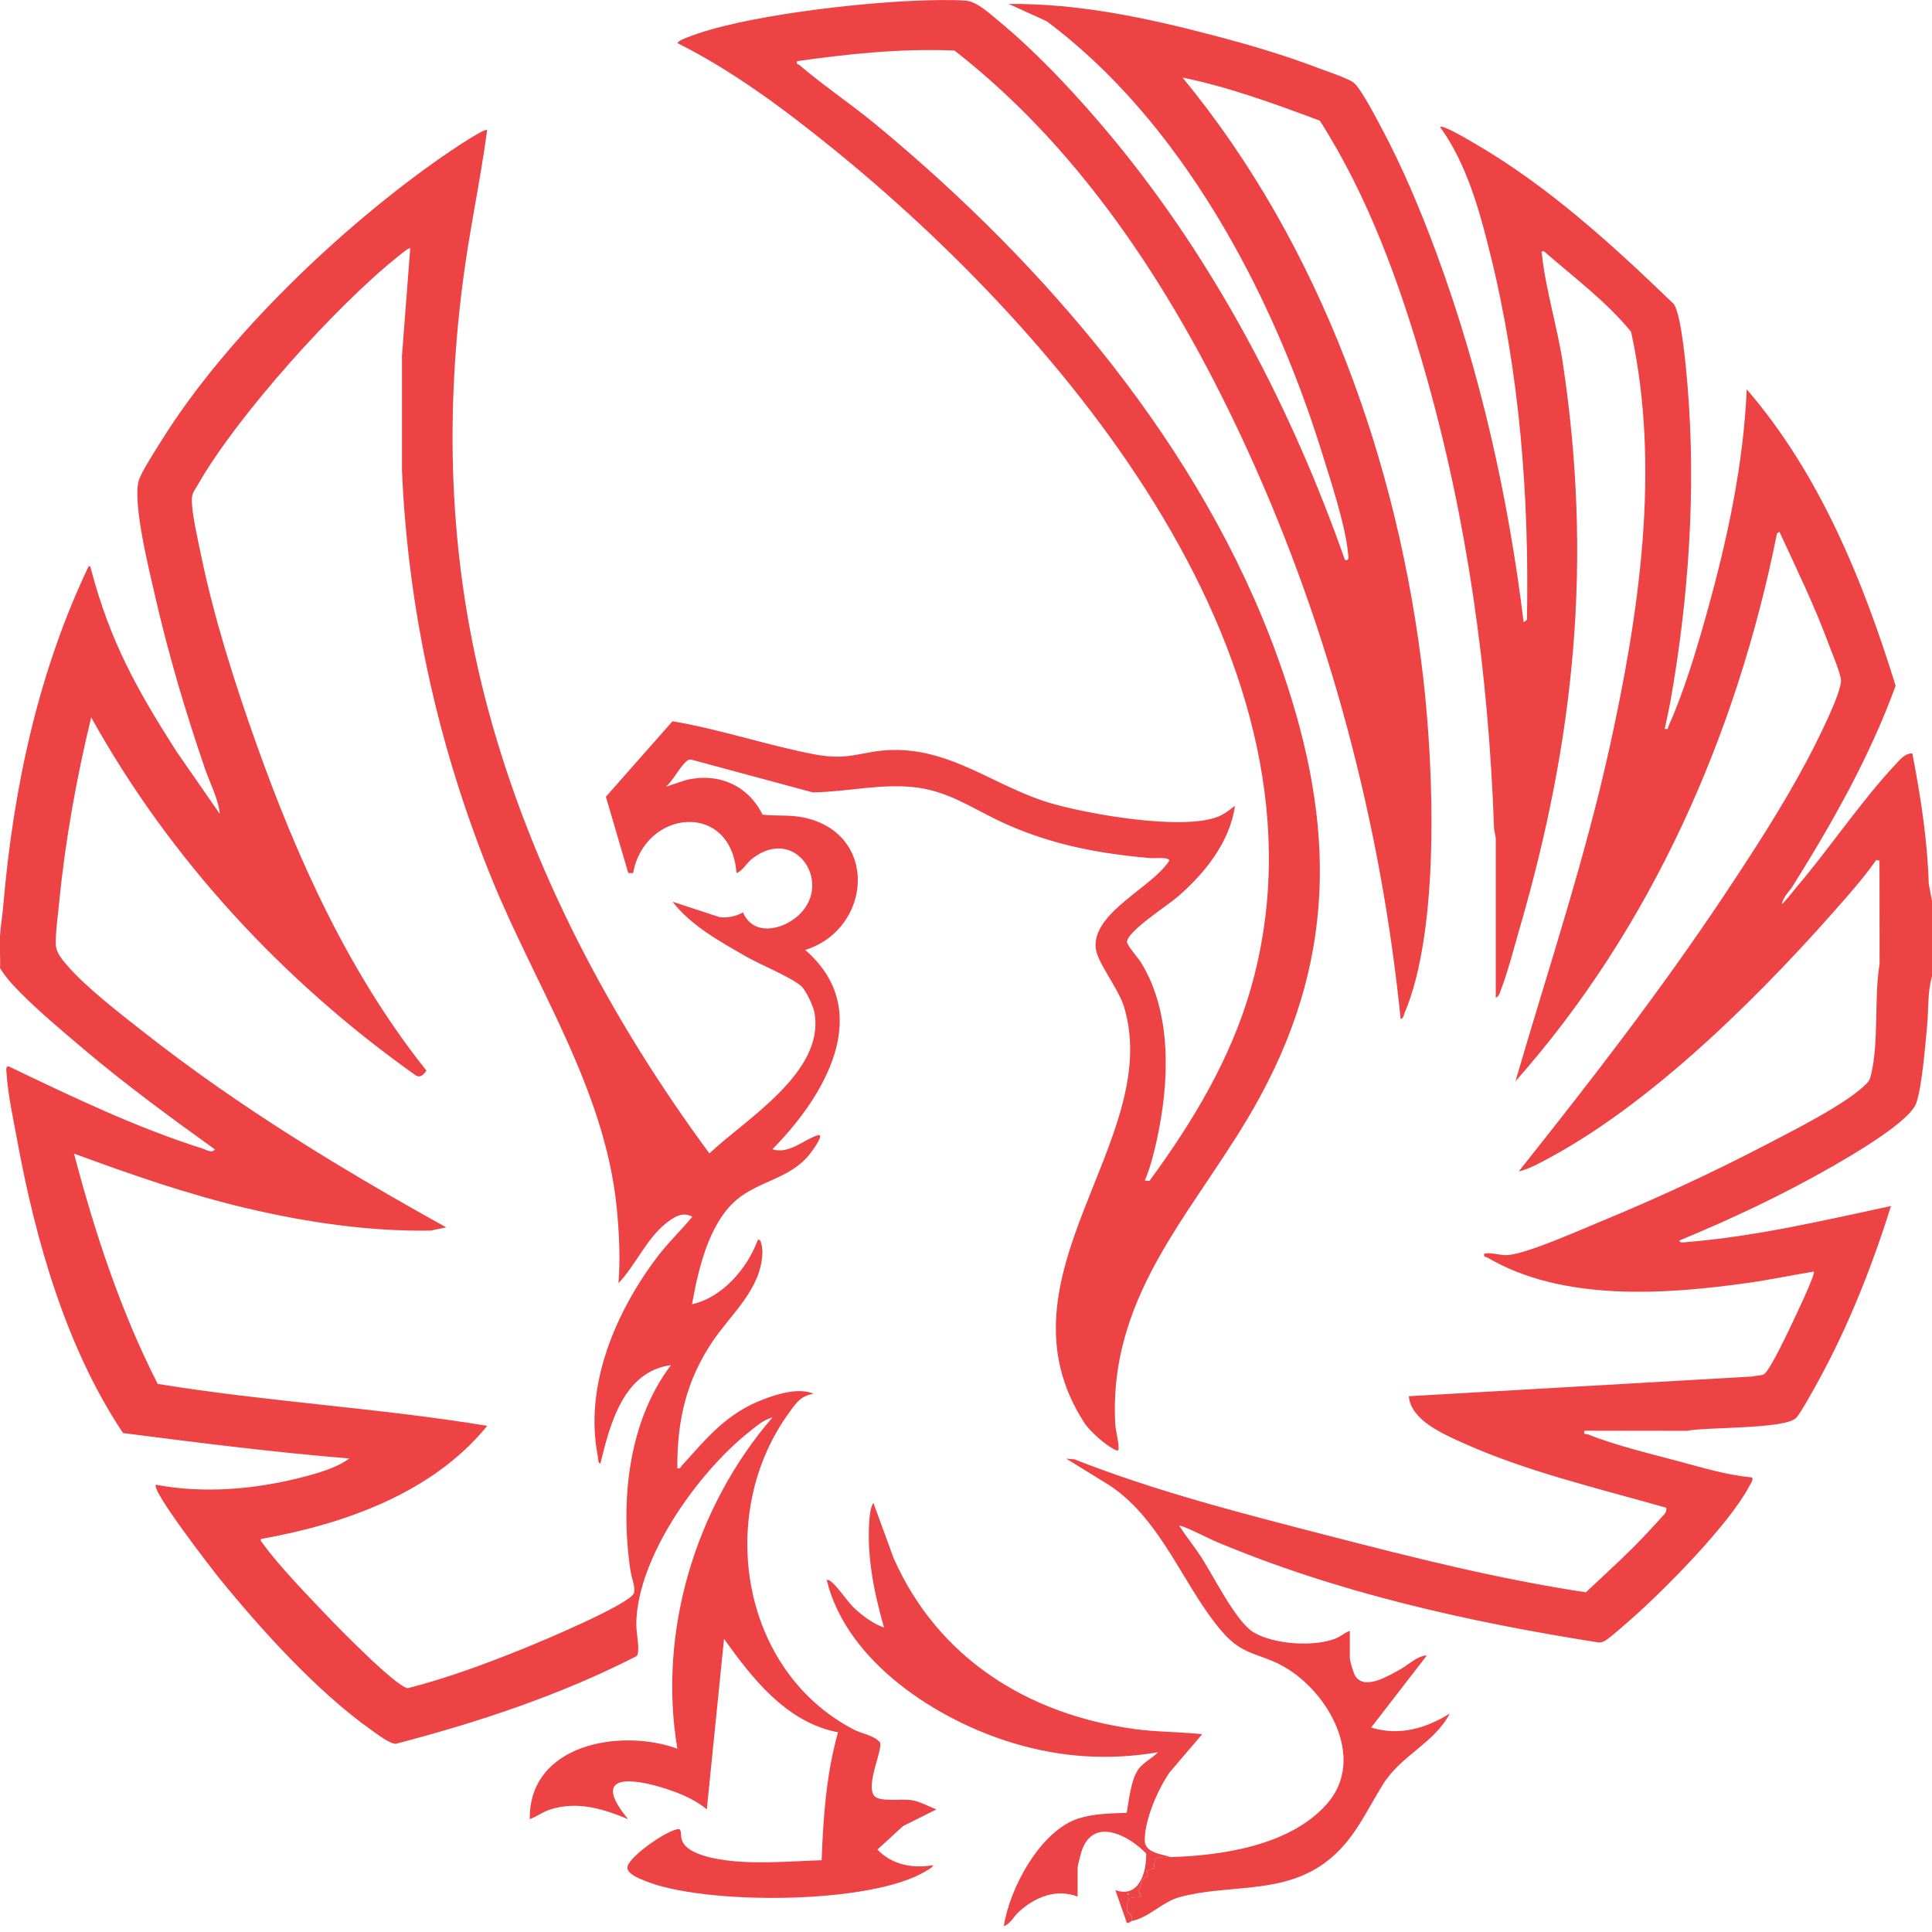
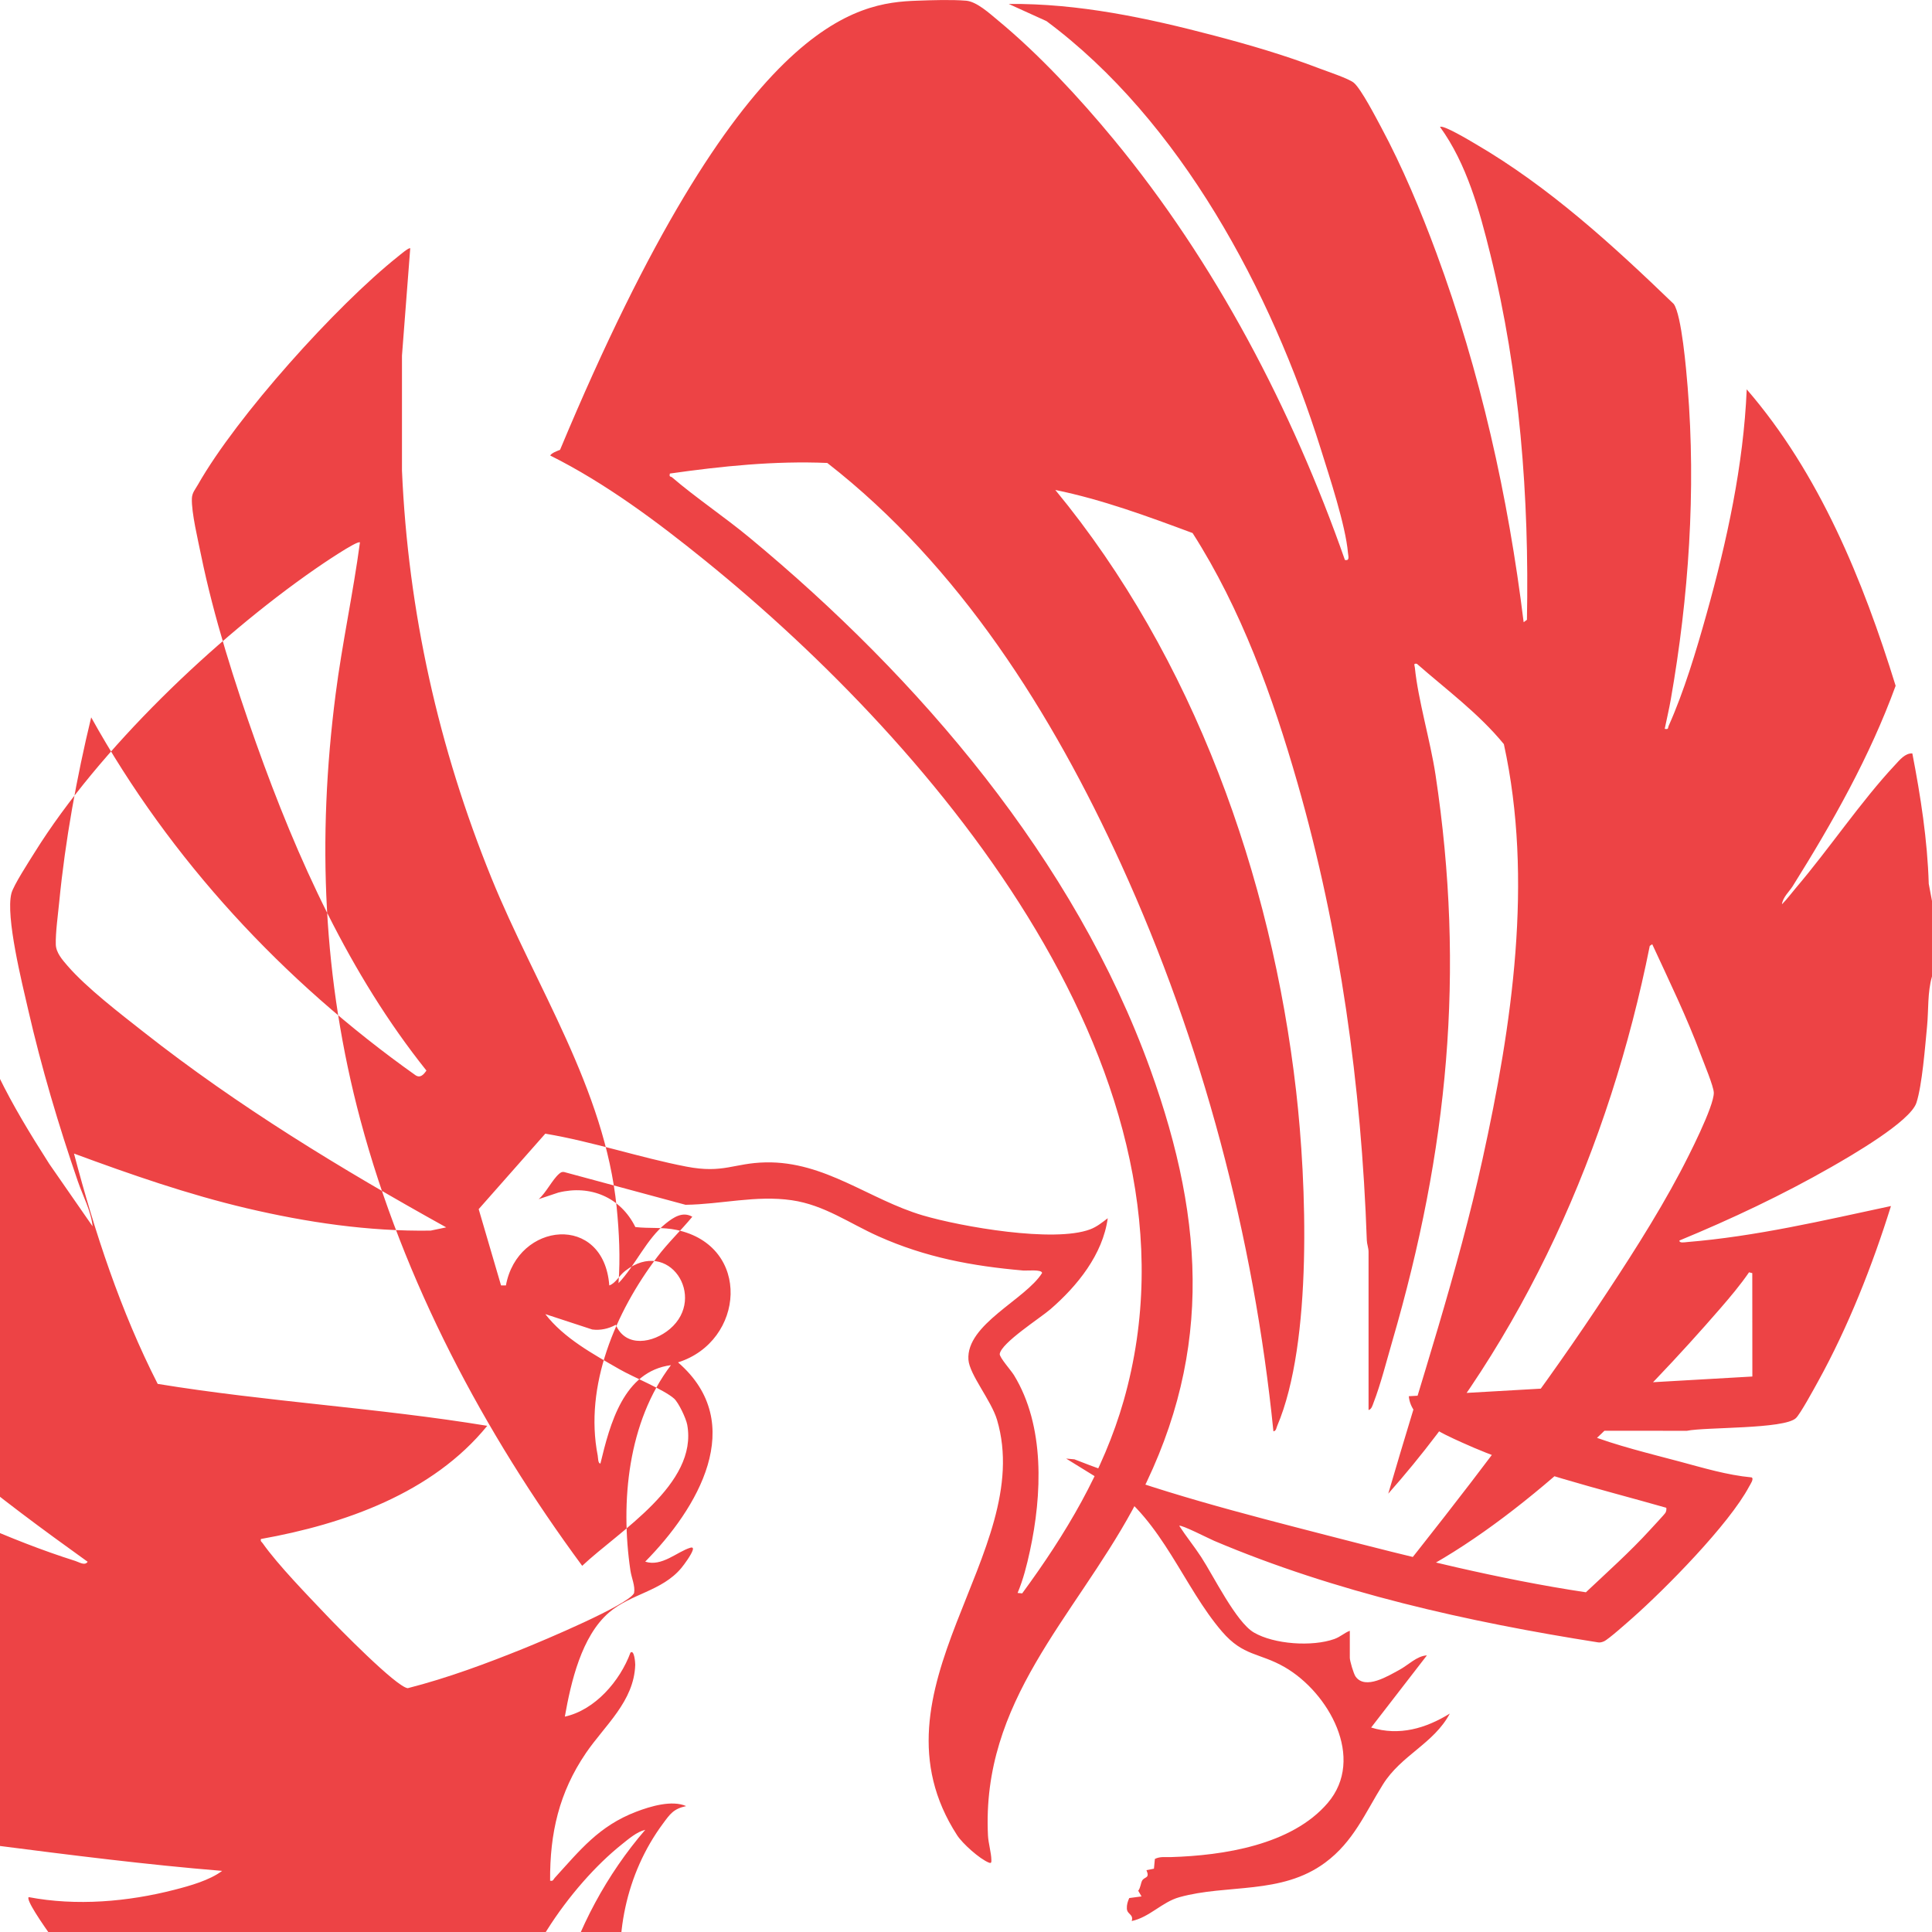
<svg xmlns="http://www.w3.org/2000/svg" id="Layer_2" data-name="Layer 2" viewBox="0 0 500 500">
  <defs>
    <style>
      .cls-1 {
        fill: #ed4345;
      }

      .cls-2 {
        fill: #ec4446;
      }
    </style>
  </defs>
-   <path class="cls-1" d="M237.29.18c3.83-.14,8.98-.31,12.73,0,2.75.23,6.06,3.28,8.26,5.1,10.61,8.76,21.15,20.15,29.92,30.77,26.31,31.85,46.21,69.93,59.86,108.86,1.31.31.87-.99.79-1.86-.61-7.09-4.81-19.75-7.05-26.91-12.77-40.76-36.3-84.91-70.98-110.68l-9.77-4.44c18.02-.17,35.82,3.62,53.14,8.18,9.14,2.4,18.36,5.1,27.18,8.48,1.96.75,7.72,2.66,9,3.74,1.89,1.59,5.73,9.02,7.1,11.57,5.46,10.18,10.24,21.59,14.25,32.44,11.36,30.72,18.61,63.07,22.6,95.6l.85-.63c.61-31.7-1.84-63.75-9.46-94.54-2.81-11.37-6.12-23.47-13.03-33.01.81-.61,7.74,3.56,9.04,4.32,19.15,11.15,35.59,26.21,51.45,41.5,2.05,2.91,3.24,17.22,3.59,21.46,2.19,26.85.28,54.43-4.37,80.93-.44,2.53-1.05,5.05-1.56,7.56,1.09.2.75-.19,1.05-.84,3.94-8.81,7.11-19.35,9.77-28.87,5.27-18.8,9.58-38.59,10.4-58.15,18.8,21.74,30.11,49.45,38.54,76.72-6.66,18.29-16.36,35.44-26.66,51.89-.83,1.32-2.55,2.84-2.76,4.66,1.31-1.32,2.41-2.83,3.61-4.24,8.59-10.08,16.85-22.42,25.67-31.84,1.18-1.26,2.59-3.06,4.46-2.97,2.15,11.12,3.91,22.4,4.25,33.74l.84,4.46v19.52c-1.2,4.16-.86,8.64-1.28,12.94-.5,5.14-1.26,15.18-2.75,19.75-1.59,4.9-17.13,13.83-22,16.62-12.62,7.22-25.9,13.48-39.33,19.03-.08.75,1.44.45,1.9.41,17.97-1.47,35.32-5.59,52.84-9.33-4.79,15.37-11.09,31.32-18.88,45.42-1.03,1.86-4.54,8.33-5.71,9.46-3.02,2.89-23.44,2.29-28.23,3.29l-26.54-.02c-.22,1.2.29.7.93.95,6.78,2.73,16.37,5.07,23.59,6.99,6.19,1.65,12.37,3.54,18.78,4.14.68.36-.36,1.83-.64,2.35-5.19,9.79-21.72,26.55-30.35,34.16-1.26,1.11-6.16,5.48-7.24,5.92-.48.2-.93.34-1.46.27-33.68-5.29-67.97-12.96-99.39-26.28-1.26-.53-8.56-4.27-9.05-3.89,1.79,2.77,3.89,5.33,5.69,8.1,3.2,4.91,9.01,16.8,13.61,19.5,5.25,3.08,15.12,3.73,20.82,1.7,1.64-.59,2.51-1.55,4.02-2.14v7c0,.79.97,4.12,1.5,4.86,2.53,3.52,8.44-.19,11.36-1.76,2.25-1.21,4.5-3.6,7.09-3.73l-14.43,18.67c7.28,2.25,14.12.23,20.36-3.61-4.19,7.82-12.55,10.72-17.31,18.34-4.61,7.38-7.6,14.81-14.97,20.25-11.34,8.38-25.35,5.47-37.74,8.94-4.46,1.25-7.68,5.17-12.3,6.16.53-1.81-1.18-1.65-1.26-3.22-.05-.98.22-1.86.62-2.73l3.18-.42-.86-1.47c.6-.73.65-1.98,1.02-2.63.62-1.07,2.06-.5,1.11-2.69l1.94-.39.24-2.52c1.33-.68,2.77-.44,4.19-.48,13.44-.41,31.21-3.09,40.54-14,9.87-11.55.22-28.6-11.12-35.15-6.59-3.8-10.69-2.76-16.24-9.22-9.94-11.56-15.39-28.58-28.92-37.72l-11.41-7.04,2.14.19c21.16,8.33,43.45,14.01,65.58,19.72,22.05,5.69,44.25,11.31,66.79,14.69,5.51-5.2,11.49-10.54,16.58-16.13.65-.72,3.82-4.09,4.02-4.47.22-.43.26-.8.21-1.27-17.42-4.98-36.41-9.41-52.92-16.91-5.02-2.28-13.19-5.81-13.72-11.96l88.91-5.1c.85-.26,2.11-.21,2.87-.52,1.47-.6,6.02-10.35,7.05-12.48.74-1.54,6.54-13.6,6-14.16-5.61.91-11.21,2.1-16.83,2.9-21.56,3.05-48.17,4.94-67.63-6.51-.55-.32-1.07.08-.84-1.05,2.08-.35,4.09.54,6.1.39,5.09-.4,18.64-6.46,24.02-8.68,14.3-5.89,29.19-12.77,42.89-19.93,6.73-3.52,20.61-10.46,25.66-15.51.72-.71,1.04-1.06,1.31-2.09,2.24-8.65.84-20.18,2.32-29.09l-.02-26.76-.84-.21c-2.18,3.19-4.85,6.36-7.43,9.34-20.6,23.75-49.07,52.51-76.75,67.55-2.54,1.38-5.62,3.13-8.35,3.74,18.4-23.12,36.56-46.55,52.97-71.17,7.52-11.28,15.48-23.53,21.8-35.5,1.98-3.75,8.73-16.93,8.64-20.45-.04-1.65-2.56-7.65-3.3-9.65-3.65-9.83-8.24-19.26-12.63-28.76l-.64.42c-10.38,51.94-32.47,102.05-67.68,141.77,8.38-28.79,17.94-57.22,24.4-86.58,7.64-34.72,13.21-72.24,5.52-107.4-6.51-7.95-14.83-14.06-22.51-20.79-.97-.16-.6.32-.53.96.85,8.47,4,18.87,5.35,27.76,7.75,51.19,3.2,97.17-11.18,146.58-1.46,5.01-3.01,11.16-4.86,15.94-.27.69-.47,1.65-1.29,1.89v-40.98c-.01-1-.41-1.93-.45-2.94-1.4-39.96-6.92-79.91-17.93-118.32-6.41-22.38-14.59-45.09-27.16-64.73-11.62-4.32-23.36-8.66-35.53-11.15,35.78,43.36,55.96,99.93,62.33,155.61,2.68,23.41,4.34,64.97-4.92,86.65-.22.52-.23,1.25-.96,1.37-5.06-50.34-18.44-100.77-39.4-146.72-17.81-39.06-41.87-77.28-76.06-103.9-13.61-.58-27.26.83-40.73,2.74-.26.99.23.71.54.97,6.25,5.36,13.6,10.26,20.03,15.59,43.93,36.36,84.22,83.41,103.79,137.71,14.44,40.08,16.18,75.64-4.6,113.83-15.33,28.18-39.18,49.61-37.44,84.41.1,1.98.85,4.4.88,6.34,0,.52,0,.9-.65.64-2.38-.94-6.8-4.9-8.21-7.07-24.43-37.74,20.52-73.05,10.32-107.52-1.49-5.02-7.12-11.67-7.4-15.56-.64-9.15,14.79-15.58,19.06-22.44-.05-1-3.97-.56-4.87-.64-13.3-1.16-25.22-3.39-37.43-8.83-7.56-3.37-14.05-8.14-22.47-9.36-9.27-1.35-18.28,1.06-27.5,1.18l-31.46-8.49c-.56-.08-.85.12-1.25.46-1.73,1.46-3.43,4.99-5.31,6.57l5.09-1.7c8.32-2.08,16.16,1.24,19.94,8.92,3.66.41,7.06-.03,10.71.75,19.46,4.17,17.6,28.83.33,34.27,18.3,15.83,4.97,37.94-8.49,51.57,4.29,1.41,8.27-2.59,11.68-3.6.57-.17.79.05.62.62-.35,1.16-2.14,3.66-2.98,4.66-5.01,5.97-13.05,6.64-18.67,11.47-7.15,6.14-9.87,18.05-11.45,26.96,7.83-1.72,14.28-9.23,16.98-16.55.99-.95,1.25,2.68,1.24,3.12-.29,9.49-7.89,15.68-12.79,22.89-6.9,10.16-9.33,20.69-9.24,32.99.81.2.82-.3,1.19-.71,6.56-7.2,11.45-13.44,21.07-17.12,3.68-1.41,9.25-3.09,12.95-1.47-3.3.71-4.19,2.08-6.03,4.57-19.24,25.99-13.13,66.8,16.36,82.3,2.08,1.1,5.09,1.43,6.89,3.32.88,1.8-3.68,10.79-1.53,13.82,1.22,1.73,7.17.83,9.47,1.14s4.51,1.6,6.68,2.44l-8.62,4.31-6.64,6.08c3.81,4,9.15,4.95,14.42,4.04-.25.69-1.14,1.07-1.73,1.44-14.04,8.84-57.77,8.94-72.95,2.58-1.51-.63-5.09-1.96-4.36-3.89,1.09-2.87,10.08-9.11,13.06-9.47.98-.12.58,1.78.95,2.85.93,2.72,5.13,4.01,7.72,4.59,8.99,1.98,19.3.91,28.45.62.4-11.09,1.21-22.39,4.24-33.11-13.24-2.5-22.14-13.83-29.5-24.19l-4.46,44.14c-2.52-2.1-5.61-3.56-8.68-4.68-8.48-3.09-22.49-5.84-11.68,7.22-6.49-2.7-13.14-4.74-20.13-2.52-1.93.61-3.47,1.82-5.33,2.52-.23-19.46,23.45-23.58,38.19-18.25-5.08-30.37,4.7-62.61,24.62-85.73-2.19.51-4.38,2.42-6.14,3.83-13.08,10.43-28.78,32.27-29.1,49.42-.04,2.29.66,5.46.48,7.25-.06.61-.07,1.13-.71,1.44-19.66,10.01-40.65,16.95-61.98,22.53-1.49.11-5.06-2.64-6.48-3.65-13.84-9.8-28.35-25.82-39.08-39.01-1.73-2.13-17.96-23.06-16.56-24.39,12.33,2.35,25.65,1.21,37.77-1.91,4.01-1.03,9.04-2.44,12.3-4.88-19.58-1.6-39.09-4.08-58.57-6.58-14.71-22.02-22.62-49.79-27.39-75.75-.95-5.18-2.45-12.09-2.74-17.21-.04-.64-.39-2.19.62-1.89,16.25,7.77,32.85,15.78,50.09,21.22.97.31,2.46,1.32,3.18.21-11.64-8.36-23.21-16.85-34.15-26.11-5.41-4.59-11.15-9.39-16.15-14.41-1.95-1.96-3.86-4.03-5.29-6.38.12-2.81-.17-5.68,0-8.49.13-2.26.64-5.32.85-7.85,2.58-30.17,9.01-60.3,22.07-87.65.53-.12.53.44.64.83,4.95,18.65,11.8,30.98,22.1,47.09l11.21,16.16c-.39-3.96-2.51-7.85-3.82-11.66-4.98-14.47-9.44-29.51-12.86-44.44-1.54-6.73-5.88-24.05-4.33-30.07.54-2.1,4.61-8.34,5.99-10.56,16.71-26.82,46.68-55.38,72.62-73.39,1.16-.81,10.99-7.54,11.59-6.87-1.76,13.16-4.61,26.15-6.3,39.32-4.81,37.4-3.31,73.75,6.43,110.18,11.15,41.71,31.91,80.8,57.39,115.35,9.5-8.98,30.01-21.08,27.18-36.51-.29-1.6-2.21-5.71-3.41-6.78-2.57-2.29-10.57-5.54-14.08-7.56-6.79-3.9-14.41-8.03-19.23-14.29l12.14,3.98c2.11.28,4.26-.2,6.09-1.22,2.57,6.02,9.67,4.76,14.02,1.07,9.66-8.22-.28-23.8-11.6-15-1.63,1.27-2.41,3.15-4.1,3.75-1.4-18.76-23.76-16.47-26.75,0h-1.26s-5.79-19.75-5.79-19.75l17.24-19.53c12.25,2.05,24.35,6.17,36.49,8.52,9.66,1.87,12.27-.93,20.57-1.09,15.33-.29,26.75,9.62,40.64,13.72,9.91,2.92,33.94,7.14,43.31,3.61,1.73-.65,3.11-1.78,4.55-2.88-1.29,9.4-7.86,17.51-14.84,23.56-2.64,2.28-12.67,8.67-13.11,11.55-.13.87,2.93,4.27,3.68,5.5,8.05,13.16,7.28,30.98,4.12,45.55-.79,3.66-1.73,7.37-3.18,10.82l1.19.11c11.16-15.18,21.06-31.61,26.27-49.9,23.76-83.47-48.21-168.73-108.33-217.4-12.4-10.04-25.81-20.05-40.09-27.18.34-.66,1.85-1.19,2.55-1.47C191.83,4.1,221.93.75,237.29.18ZM106.15,64.27c-.27-.32-2.77,1.81-3.17,2.13-16.02,12.77-41.67,41.28-51.75,59.02-.7,1.23-1.51,2.1-1.57,3.56-.14,3.66,1.59,10.8,2.37,14.66,3.28,16.05,8.73,33.16,14.22,48.6,10.67,30.02,24.15,59.85,44.11,84.82-.7,1.01-1.57,2.03-2.81,1.22-34.24-24.29-63.52-55.84-83.95-92.63-3.75,15.47-6.72,31.87-8.27,47.75-.31,3.14-.98,8.08-.89,11.03.06,2.12,1.7,3.97,3.02,5.5,4.93,5.71,13.69,12.42,19.74,17.18,24.4,19.2,51.17,35.49,78.28,50.53l-4.03.84c-16.09.24-32.06-2.13-47.66-5.8-15.22-3.59-30.01-8.74-44.64-14.14,5.35,20.35,12.1,40.87,21.66,59.61,28.27,4.62,57.01,6.2,85.29,10.85-14.14,17.41-37.02,25.45-58.57,29.29-.17.64.16.7.42,1.06,3.99,5.66,11.61,13.47,16.55,18.68,2.91,3.07,18.08,18.58,21.03,18.87,10.36-2.65,20.43-6.4,30.32-10.4,4.31-1.75,26.86-11.17,28.25-14.22.33-1.85-.66-3.9-.95-5.84-2.63-17.8-.64-38.46,10.49-53.14-12.27,1.62-15.79,15.28-18.25,25.46-.66,0-.59-1.49-.7-2.05-3.55-18.09,4.65-37.19,15.39-51.39,2.8-3.71,6.15-6.86,9.09-10.43-2.51-1.43-4.83.13-6.8,1.69-5.04,3.99-7.93,10.92-12.3,15.5.49-6.48.17-13.19-.48-19.68-3.09-30.64-21.03-57.16-32.4-85.17-13.7-33.74-21.57-68.95-23.16-105.44v-29.75s2.14-27.78,2.14-27.78Z" />
-   <path class="cls-2" d="M292.89,497.21c-.35.07-.77.55-1.26.43l-2.98-8.49c6.17,2.25,8.11-4.73,7.98-9.46-4.5-4.67-13.63-9.58-16.67-.72-.26.75-1.07,3.88-1.07,4.44v7.43c-5.53-2.11-10.9.08-15.08,3.81-1.47,1.31-2.17,3.15-4.02,3.83,1.48-9.8,9.47-24.77,19.42-27.9,3.8-1.2,8.4-1.3,12.38-1.41.59-3.27,1.04-8.15,2.82-10.98,1.27-2.02,3.68-3.03,5.27-4.7-12.74,2.15-24.99,1.36-37.35-2.34-19.85-5.94-43.2-21.02-48.38-42.23.42-.1.55.03.85.2,1.54.87,4.5,5.34,6.08,6.86,2.2,2.12,5.03,4.22,7.91,5.24-2.58-8.96-4.49-18.4-3.81-27.8.09-1.24.32-3.45,1.06-4.46l5.23,14.29c11.45,25.86,34.72,40.44,62.31,44.22,5.85.8,11.74.72,17.55,1.34l-8.5,9.96c-3.04,4.52-6.31,11.96-6.38,17.44-.04,3.35,4.41,3.6,6.81,4.43-1.41.04-2.85-.2-4.19.48l-.24,2.52-1.94.39c.95,2.19-.49,1.62-1.11,2.69-.37.65-.42,1.9-1.02,2.63l.86,1.47-3.18.42c-.4.87-.67,1.75-.62,2.73.07,1.57,1.79,1.42,1.26,3.22ZM291.83,489.99v.42c.28-.14.28-.28,0-.42Z" />
+   <path class="cls-1" d="M237.29.18c3.83-.14,8.98-.31,12.73,0,2.75.23,6.06,3.28,8.26,5.1,10.61,8.76,21.15,20.15,29.92,30.77,26.31,31.85,46.21,69.93,59.86,108.86,1.31.31.87-.99.79-1.86-.61-7.09-4.81-19.75-7.05-26.91-12.77-40.76-36.3-84.91-70.98-110.68l-9.77-4.44c18.02-.17,35.82,3.62,53.14,8.18,9.14,2.4,18.36,5.1,27.18,8.48,1.96.75,7.72,2.66,9,3.74,1.89,1.59,5.73,9.02,7.1,11.57,5.46,10.18,10.24,21.59,14.25,32.44,11.36,30.72,18.61,63.07,22.6,95.6l.85-.63c.61-31.7-1.84-63.75-9.46-94.54-2.81-11.37-6.12-23.47-13.03-33.01.81-.61,7.74,3.56,9.04,4.32,19.15,11.15,35.59,26.21,51.45,41.5,2.05,2.91,3.24,17.22,3.59,21.46,2.19,26.85.28,54.43-4.37,80.93-.44,2.53-1.05,5.05-1.56,7.56,1.09.2.75-.19,1.05-.84,3.94-8.81,7.11-19.35,9.77-28.87,5.27-18.8,9.58-38.59,10.4-58.15,18.8,21.74,30.11,49.45,38.54,76.72-6.66,18.29-16.36,35.44-26.66,51.89-.83,1.32-2.55,2.84-2.76,4.66,1.31-1.32,2.41-2.83,3.61-4.24,8.59-10.08,16.85-22.42,25.67-31.84,1.18-1.26,2.59-3.06,4.46-2.97,2.15,11.12,3.91,22.4,4.25,33.74l.84,4.46v19.52c-1.2,4.16-.86,8.64-1.28,12.94-.5,5.14-1.26,15.18-2.75,19.75-1.59,4.9-17.13,13.83-22,16.62-12.62,7.22-25.9,13.48-39.33,19.03-.08.75,1.44.45,1.9.41,17.97-1.47,35.32-5.59,52.84-9.33-4.79,15.37-11.09,31.32-18.88,45.42-1.03,1.86-4.54,8.33-5.71,9.46-3.02,2.89-23.44,2.29-28.23,3.29l-26.54-.02c-.22,1.2.29.7.93.95,6.78,2.73,16.37,5.07,23.59,6.99,6.19,1.65,12.37,3.54,18.78,4.14.68.36-.36,1.83-.64,2.35-5.19,9.79-21.72,26.55-30.35,34.16-1.26,1.11-6.16,5.48-7.24,5.92-.48.2-.93.34-1.46.27-33.68-5.29-67.97-12.96-99.39-26.28-1.26-.53-8.56-4.27-9.05-3.89,1.79,2.77,3.89,5.33,5.69,8.1,3.2,4.91,9.01,16.8,13.61,19.5,5.25,3.08,15.12,3.73,20.82,1.7,1.64-.59,2.51-1.55,4.02-2.14v7c0,.79.97,4.12,1.5,4.86,2.53,3.52,8.44-.19,11.36-1.76,2.25-1.21,4.5-3.6,7.09-3.73l-14.43,18.67c7.28,2.25,14.12.23,20.36-3.61-4.19,7.82-12.55,10.72-17.31,18.34-4.61,7.38-7.6,14.81-14.97,20.25-11.34,8.38-25.35,5.47-37.74,8.94-4.46,1.25-7.68,5.17-12.3,6.16.53-1.81-1.18-1.65-1.26-3.22-.05-.98.22-1.86.62-2.73l3.18-.42-.86-1.47c.6-.73.65-1.98,1.02-2.63.62-1.07,2.06-.5,1.11-2.69l1.94-.39.24-2.52c1.33-.68,2.77-.44,4.19-.48,13.44-.41,31.21-3.09,40.54-14,9.87-11.55.22-28.6-11.12-35.15-6.59-3.8-10.69-2.76-16.24-9.22-9.94-11.56-15.39-28.58-28.92-37.72l-11.41-7.04,2.14.19c21.16,8.33,43.45,14.01,65.58,19.72,22.05,5.69,44.25,11.31,66.79,14.69,5.51-5.2,11.49-10.54,16.58-16.13.65-.72,3.82-4.09,4.02-4.47.22-.43.26-.8.21-1.27-17.42-4.98-36.41-9.41-52.92-16.91-5.02-2.28-13.19-5.81-13.72-11.96l88.91-5.1l-.02-26.76-.84-.21c-2.18,3.19-4.85,6.36-7.43,9.34-20.6,23.75-49.07,52.51-76.75,67.55-2.54,1.38-5.62,3.13-8.35,3.74,18.4-23.12,36.56-46.55,52.97-71.17,7.52-11.28,15.48-23.53,21.8-35.5,1.98-3.75,8.73-16.93,8.64-20.45-.04-1.65-2.56-7.65-3.3-9.65-3.65-9.83-8.24-19.26-12.63-28.76l-.64.42c-10.38,51.94-32.47,102.05-67.68,141.77,8.38-28.79,17.94-57.22,24.4-86.58,7.64-34.72,13.21-72.24,5.52-107.4-6.51-7.95-14.83-14.06-22.51-20.79-.97-.16-.6.32-.53.96.85,8.47,4,18.87,5.35,27.76,7.75,51.19,3.2,97.17-11.18,146.58-1.46,5.01-3.01,11.16-4.86,15.94-.27.69-.47,1.65-1.29,1.89v-40.98c-.01-1-.41-1.93-.45-2.94-1.4-39.96-6.92-79.91-17.93-118.32-6.41-22.38-14.59-45.09-27.16-64.73-11.62-4.32-23.36-8.66-35.53-11.15,35.78,43.36,55.96,99.93,62.33,155.61,2.68,23.41,4.34,64.97-4.92,86.65-.22.52-.23,1.25-.96,1.37-5.06-50.34-18.44-100.77-39.4-146.72-17.81-39.06-41.87-77.28-76.06-103.9-13.61-.58-27.26.83-40.73,2.74-.26.99.23.71.54.97,6.25,5.36,13.6,10.26,20.03,15.59,43.93,36.36,84.22,83.41,103.79,137.71,14.44,40.08,16.18,75.64-4.6,113.83-15.33,28.18-39.18,49.61-37.44,84.41.1,1.98.85,4.4.88,6.34,0,.52,0,.9-.65.64-2.38-.94-6.8-4.9-8.21-7.07-24.43-37.74,20.52-73.05,10.32-107.52-1.49-5.02-7.12-11.67-7.4-15.56-.64-9.15,14.79-15.58,19.06-22.44-.05-1-3.97-.56-4.87-.64-13.3-1.16-25.22-3.39-37.43-8.83-7.56-3.37-14.05-8.14-22.47-9.36-9.27-1.35-18.28,1.06-27.5,1.18l-31.46-8.49c-.56-.08-.85.12-1.25.46-1.73,1.46-3.43,4.99-5.31,6.57l5.09-1.7c8.32-2.08,16.16,1.24,19.94,8.92,3.66.41,7.06-.03,10.71.75,19.46,4.17,17.6,28.83.33,34.27,18.3,15.83,4.97,37.94-8.49,51.57,4.29,1.41,8.27-2.59,11.68-3.6.57-.17.79.05.62.62-.35,1.16-2.14,3.66-2.98,4.66-5.01,5.97-13.05,6.64-18.67,11.47-7.15,6.14-9.87,18.05-11.45,26.96,7.83-1.72,14.28-9.23,16.98-16.55.99-.95,1.25,2.68,1.24,3.12-.29,9.49-7.89,15.68-12.79,22.89-6.9,10.16-9.33,20.69-9.24,32.99.81.2.82-.3,1.19-.71,6.56-7.2,11.45-13.44,21.07-17.12,3.68-1.41,9.25-3.09,12.95-1.47-3.3.71-4.19,2.08-6.03,4.57-19.24,25.99-13.13,66.8,16.36,82.3,2.08,1.1,5.09,1.43,6.89,3.32.88,1.8-3.68,10.79-1.53,13.82,1.22,1.73,7.17.83,9.47,1.14s4.51,1.6,6.68,2.44l-8.62,4.31-6.64,6.08c3.81,4,9.15,4.95,14.42,4.04-.25.69-1.14,1.07-1.73,1.44-14.04,8.84-57.77,8.94-72.95,2.58-1.51-.63-5.09-1.96-4.36-3.89,1.09-2.87,10.08-9.11,13.06-9.47.98-.12.58,1.78.95,2.85.93,2.72,5.13,4.01,7.72,4.59,8.99,1.98,19.3.91,28.45.62.4-11.09,1.21-22.39,4.24-33.11-13.24-2.5-22.14-13.83-29.5-24.19l-4.46,44.14c-2.52-2.1-5.61-3.56-8.68-4.68-8.48-3.09-22.49-5.84-11.68,7.22-6.49-2.7-13.14-4.74-20.13-2.52-1.93.61-3.47,1.82-5.33,2.52-.23-19.46,23.45-23.58,38.19-18.25-5.08-30.37,4.7-62.61,24.62-85.73-2.19.51-4.38,2.42-6.14,3.83-13.08,10.43-28.78,32.27-29.1,49.42-.04,2.29.66,5.46.48,7.25-.06.61-.07,1.13-.71,1.44-19.66,10.01-40.65,16.95-61.98,22.53-1.49.11-5.06-2.64-6.48-3.65-13.84-9.8-28.35-25.82-39.08-39.01-1.73-2.13-17.96-23.06-16.56-24.39,12.33,2.35,25.65,1.21,37.77-1.91,4.01-1.03,9.04-2.44,12.3-4.88-19.58-1.6-39.09-4.08-58.57-6.58-14.71-22.02-22.62-49.79-27.39-75.75-.95-5.18-2.45-12.09-2.74-17.21-.04-.64-.39-2.19.62-1.89,16.25,7.77,32.85,15.78,50.09,21.22.97.31,2.46,1.32,3.18.21-11.64-8.36-23.21-16.85-34.15-26.11-5.41-4.59-11.15-9.39-16.15-14.41-1.95-1.96-3.86-4.03-5.29-6.38.12-2.81-.17-5.68,0-8.49.13-2.26.64-5.32.85-7.85,2.58-30.17,9.01-60.3,22.07-87.65.53-.12.53.44.64.83,4.95,18.65,11.8,30.98,22.1,47.09l11.21,16.16c-.39-3.96-2.51-7.85-3.82-11.66-4.98-14.47-9.44-29.51-12.86-44.44-1.54-6.73-5.88-24.05-4.33-30.07.54-2.1,4.61-8.34,5.99-10.56,16.71-26.82,46.68-55.38,72.62-73.39,1.16-.81,10.99-7.54,11.59-6.87-1.76,13.16-4.61,26.15-6.3,39.32-4.81,37.4-3.31,73.75,6.43,110.18,11.15,41.71,31.91,80.8,57.39,115.35,9.5-8.98,30.01-21.08,27.18-36.51-.29-1.6-2.21-5.71-3.41-6.78-2.57-2.29-10.57-5.54-14.08-7.56-6.79-3.9-14.41-8.03-19.23-14.29l12.14,3.98c2.11.28,4.26-.2,6.09-1.22,2.57,6.02,9.67,4.76,14.02,1.07,9.66-8.22-.28-23.8-11.6-15-1.63,1.27-2.41,3.15-4.1,3.75-1.4-18.76-23.76-16.47-26.75,0h-1.26s-5.79-19.75-5.79-19.75l17.24-19.53c12.25,2.05,24.35,6.17,36.49,8.52,9.66,1.87,12.27-.93,20.57-1.09,15.33-.29,26.75,9.62,40.64,13.72,9.91,2.92,33.94,7.14,43.31,3.61,1.73-.65,3.11-1.78,4.55-2.88-1.29,9.4-7.86,17.51-14.84,23.56-2.64,2.28-12.67,8.67-13.11,11.55-.13.87,2.93,4.27,3.68,5.5,8.05,13.16,7.28,30.98,4.12,45.55-.79,3.66-1.73,7.37-3.18,10.82l1.19.11c11.16-15.18,21.06-31.61,26.27-49.9,23.76-83.47-48.21-168.73-108.33-217.4-12.4-10.04-25.81-20.05-40.09-27.18.34-.66,1.85-1.19,2.55-1.47C191.83,4.1,221.93.75,237.29.18ZM106.15,64.27c-.27-.32-2.77,1.81-3.17,2.13-16.02,12.77-41.67,41.28-51.75,59.02-.7,1.23-1.51,2.1-1.57,3.56-.14,3.66,1.59,10.8,2.37,14.66,3.28,16.05,8.73,33.16,14.22,48.6,10.67,30.02,24.15,59.85,44.11,84.82-.7,1.01-1.57,2.03-2.81,1.22-34.24-24.29-63.52-55.84-83.95-92.63-3.75,15.47-6.72,31.87-8.27,47.75-.31,3.14-.98,8.08-.89,11.03.06,2.12,1.7,3.97,3.02,5.5,4.93,5.71,13.69,12.42,19.74,17.18,24.4,19.2,51.17,35.49,78.28,50.53l-4.03.84c-16.09.24-32.06-2.13-47.66-5.8-15.22-3.59-30.01-8.74-44.64-14.14,5.35,20.35,12.1,40.87,21.66,59.61,28.27,4.62,57.01,6.2,85.29,10.85-14.14,17.41-37.02,25.45-58.57,29.29-.17.64.16.7.42,1.06,3.99,5.66,11.61,13.47,16.55,18.68,2.91,3.07,18.08,18.58,21.03,18.87,10.36-2.65,20.43-6.4,30.32-10.4,4.31-1.75,26.86-11.17,28.25-14.22.33-1.85-.66-3.9-.95-5.84-2.63-17.8-.64-38.46,10.49-53.14-12.27,1.62-15.79,15.28-18.25,25.46-.66,0-.59-1.49-.7-2.05-3.55-18.09,4.65-37.19,15.39-51.39,2.8-3.71,6.15-6.86,9.09-10.43-2.51-1.43-4.83.13-6.8,1.69-5.04,3.99-7.93,10.92-12.3,15.5.49-6.48.17-13.19-.48-19.68-3.09-30.64-21.03-57.16-32.4-85.17-13.7-33.74-21.57-68.95-23.16-105.44v-29.75s2.14-27.78,2.14-27.78Z" />
</svg>